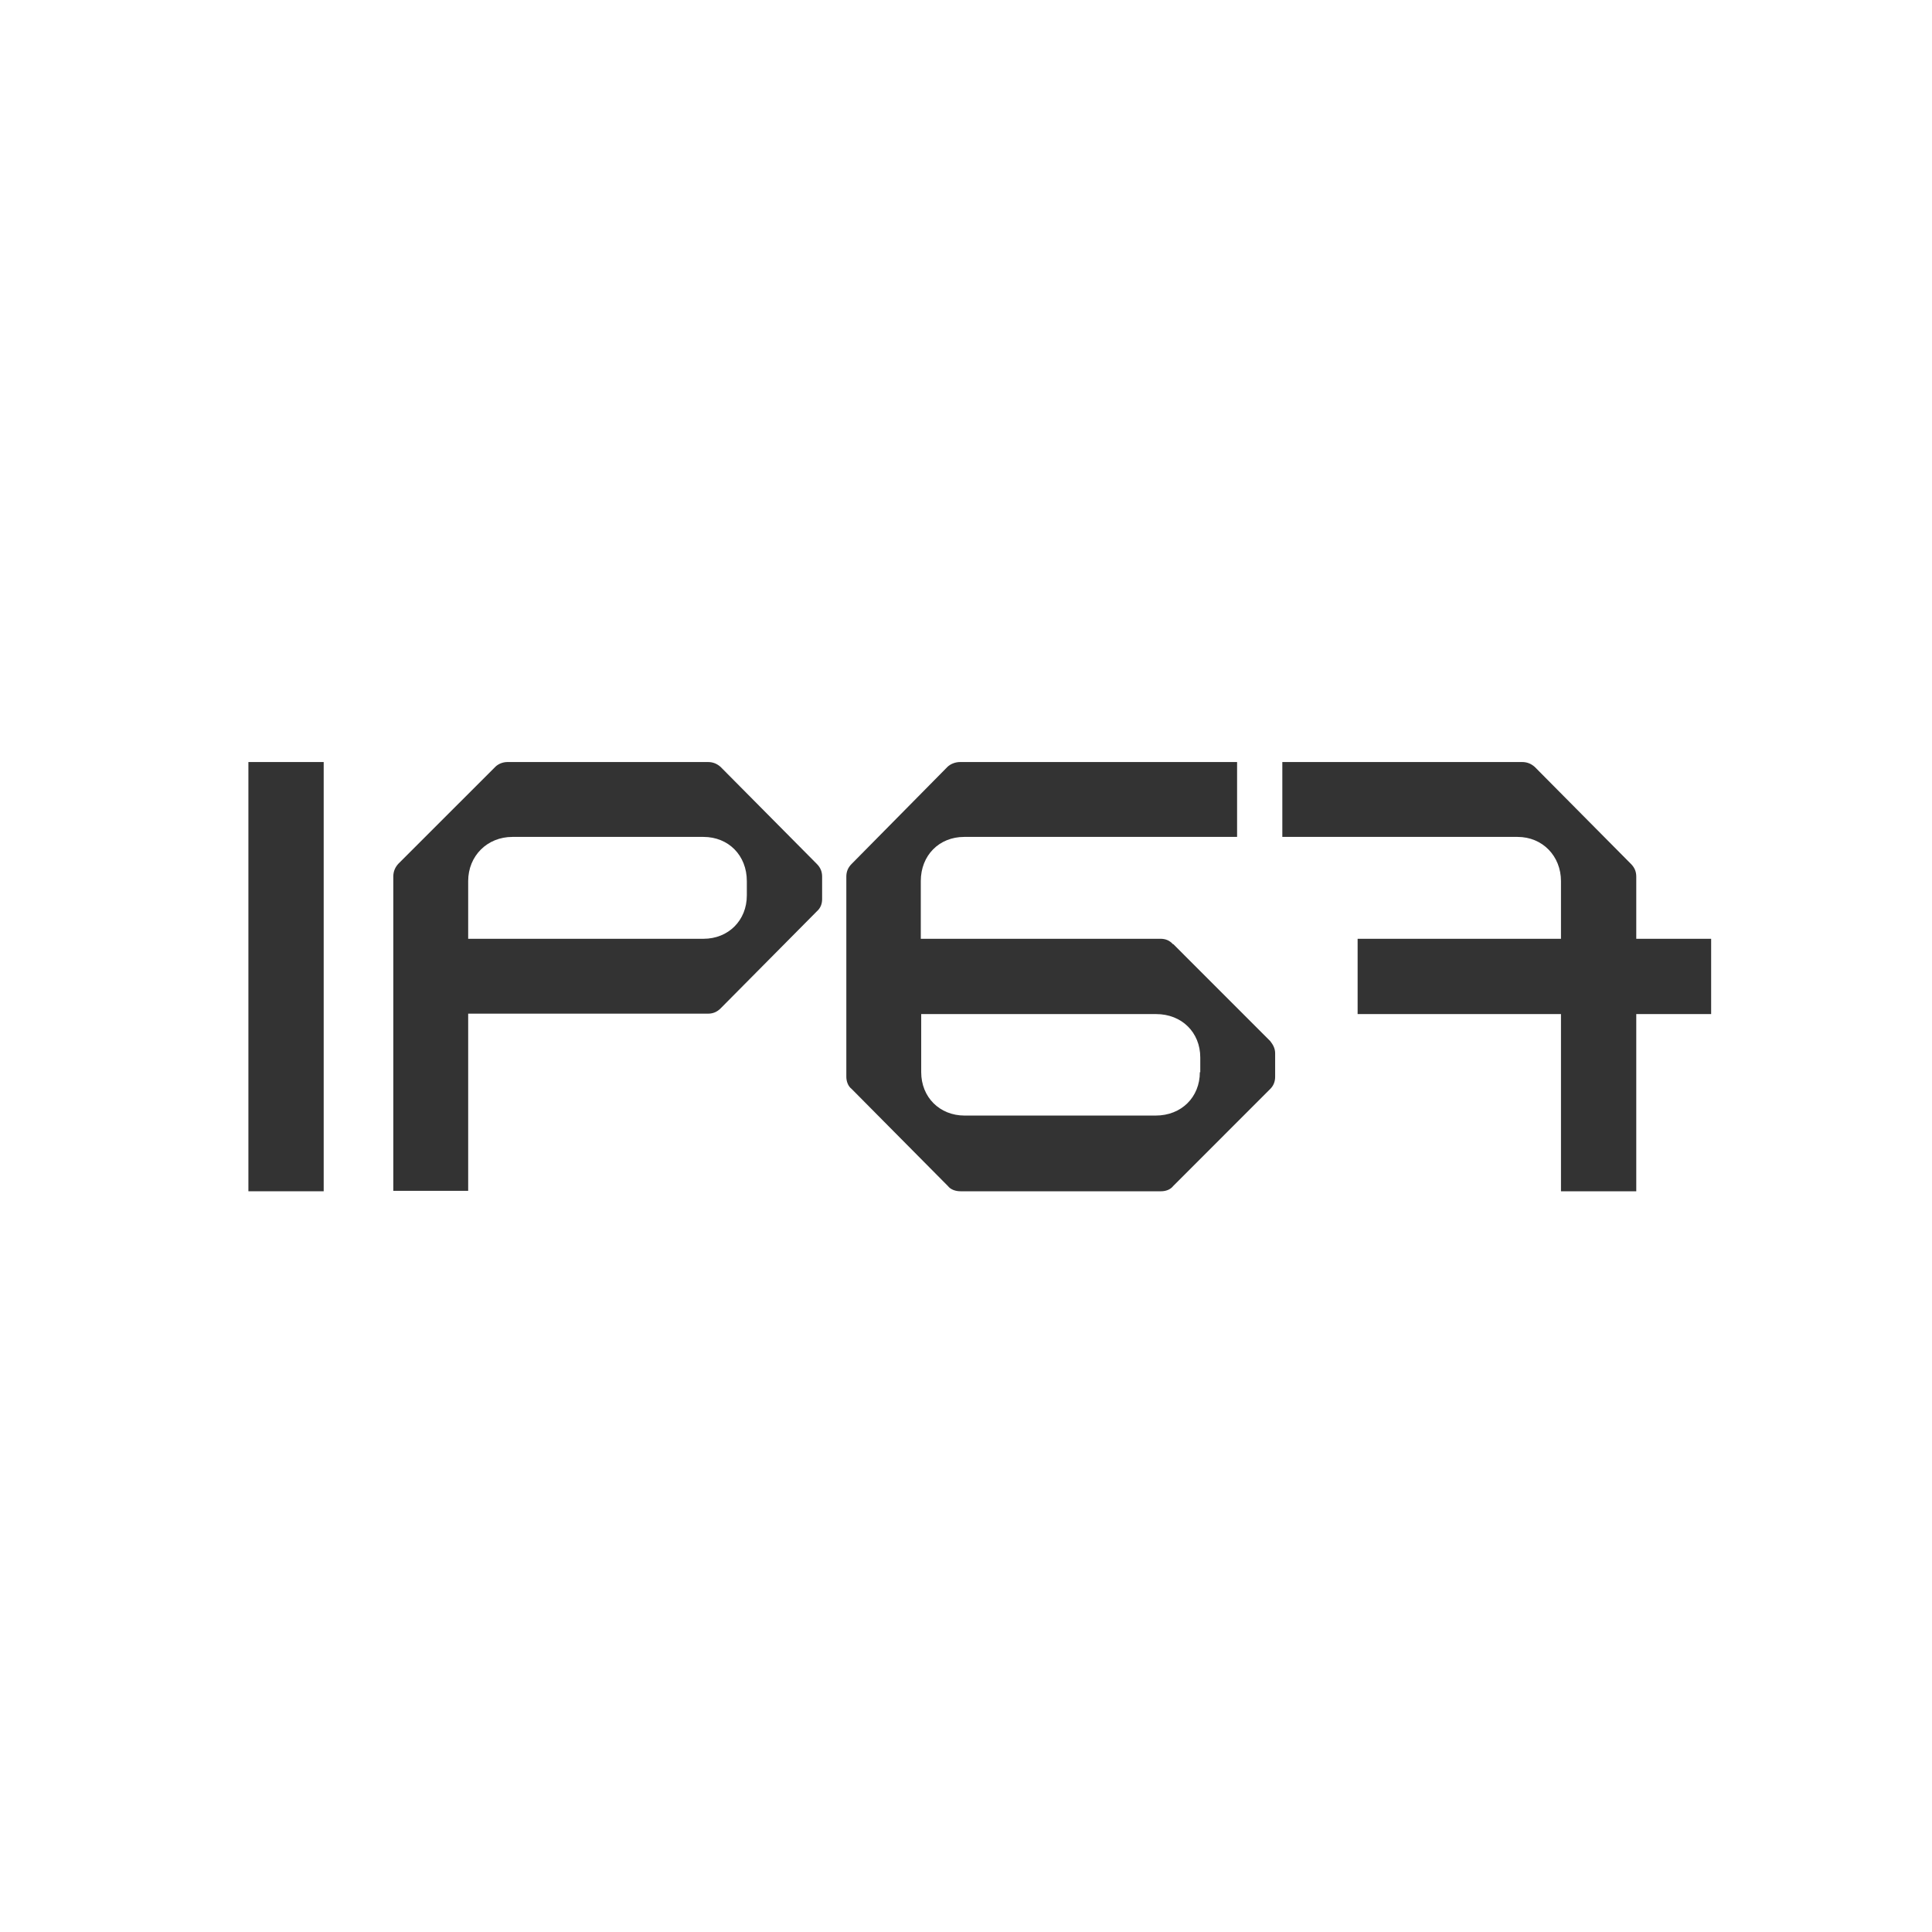
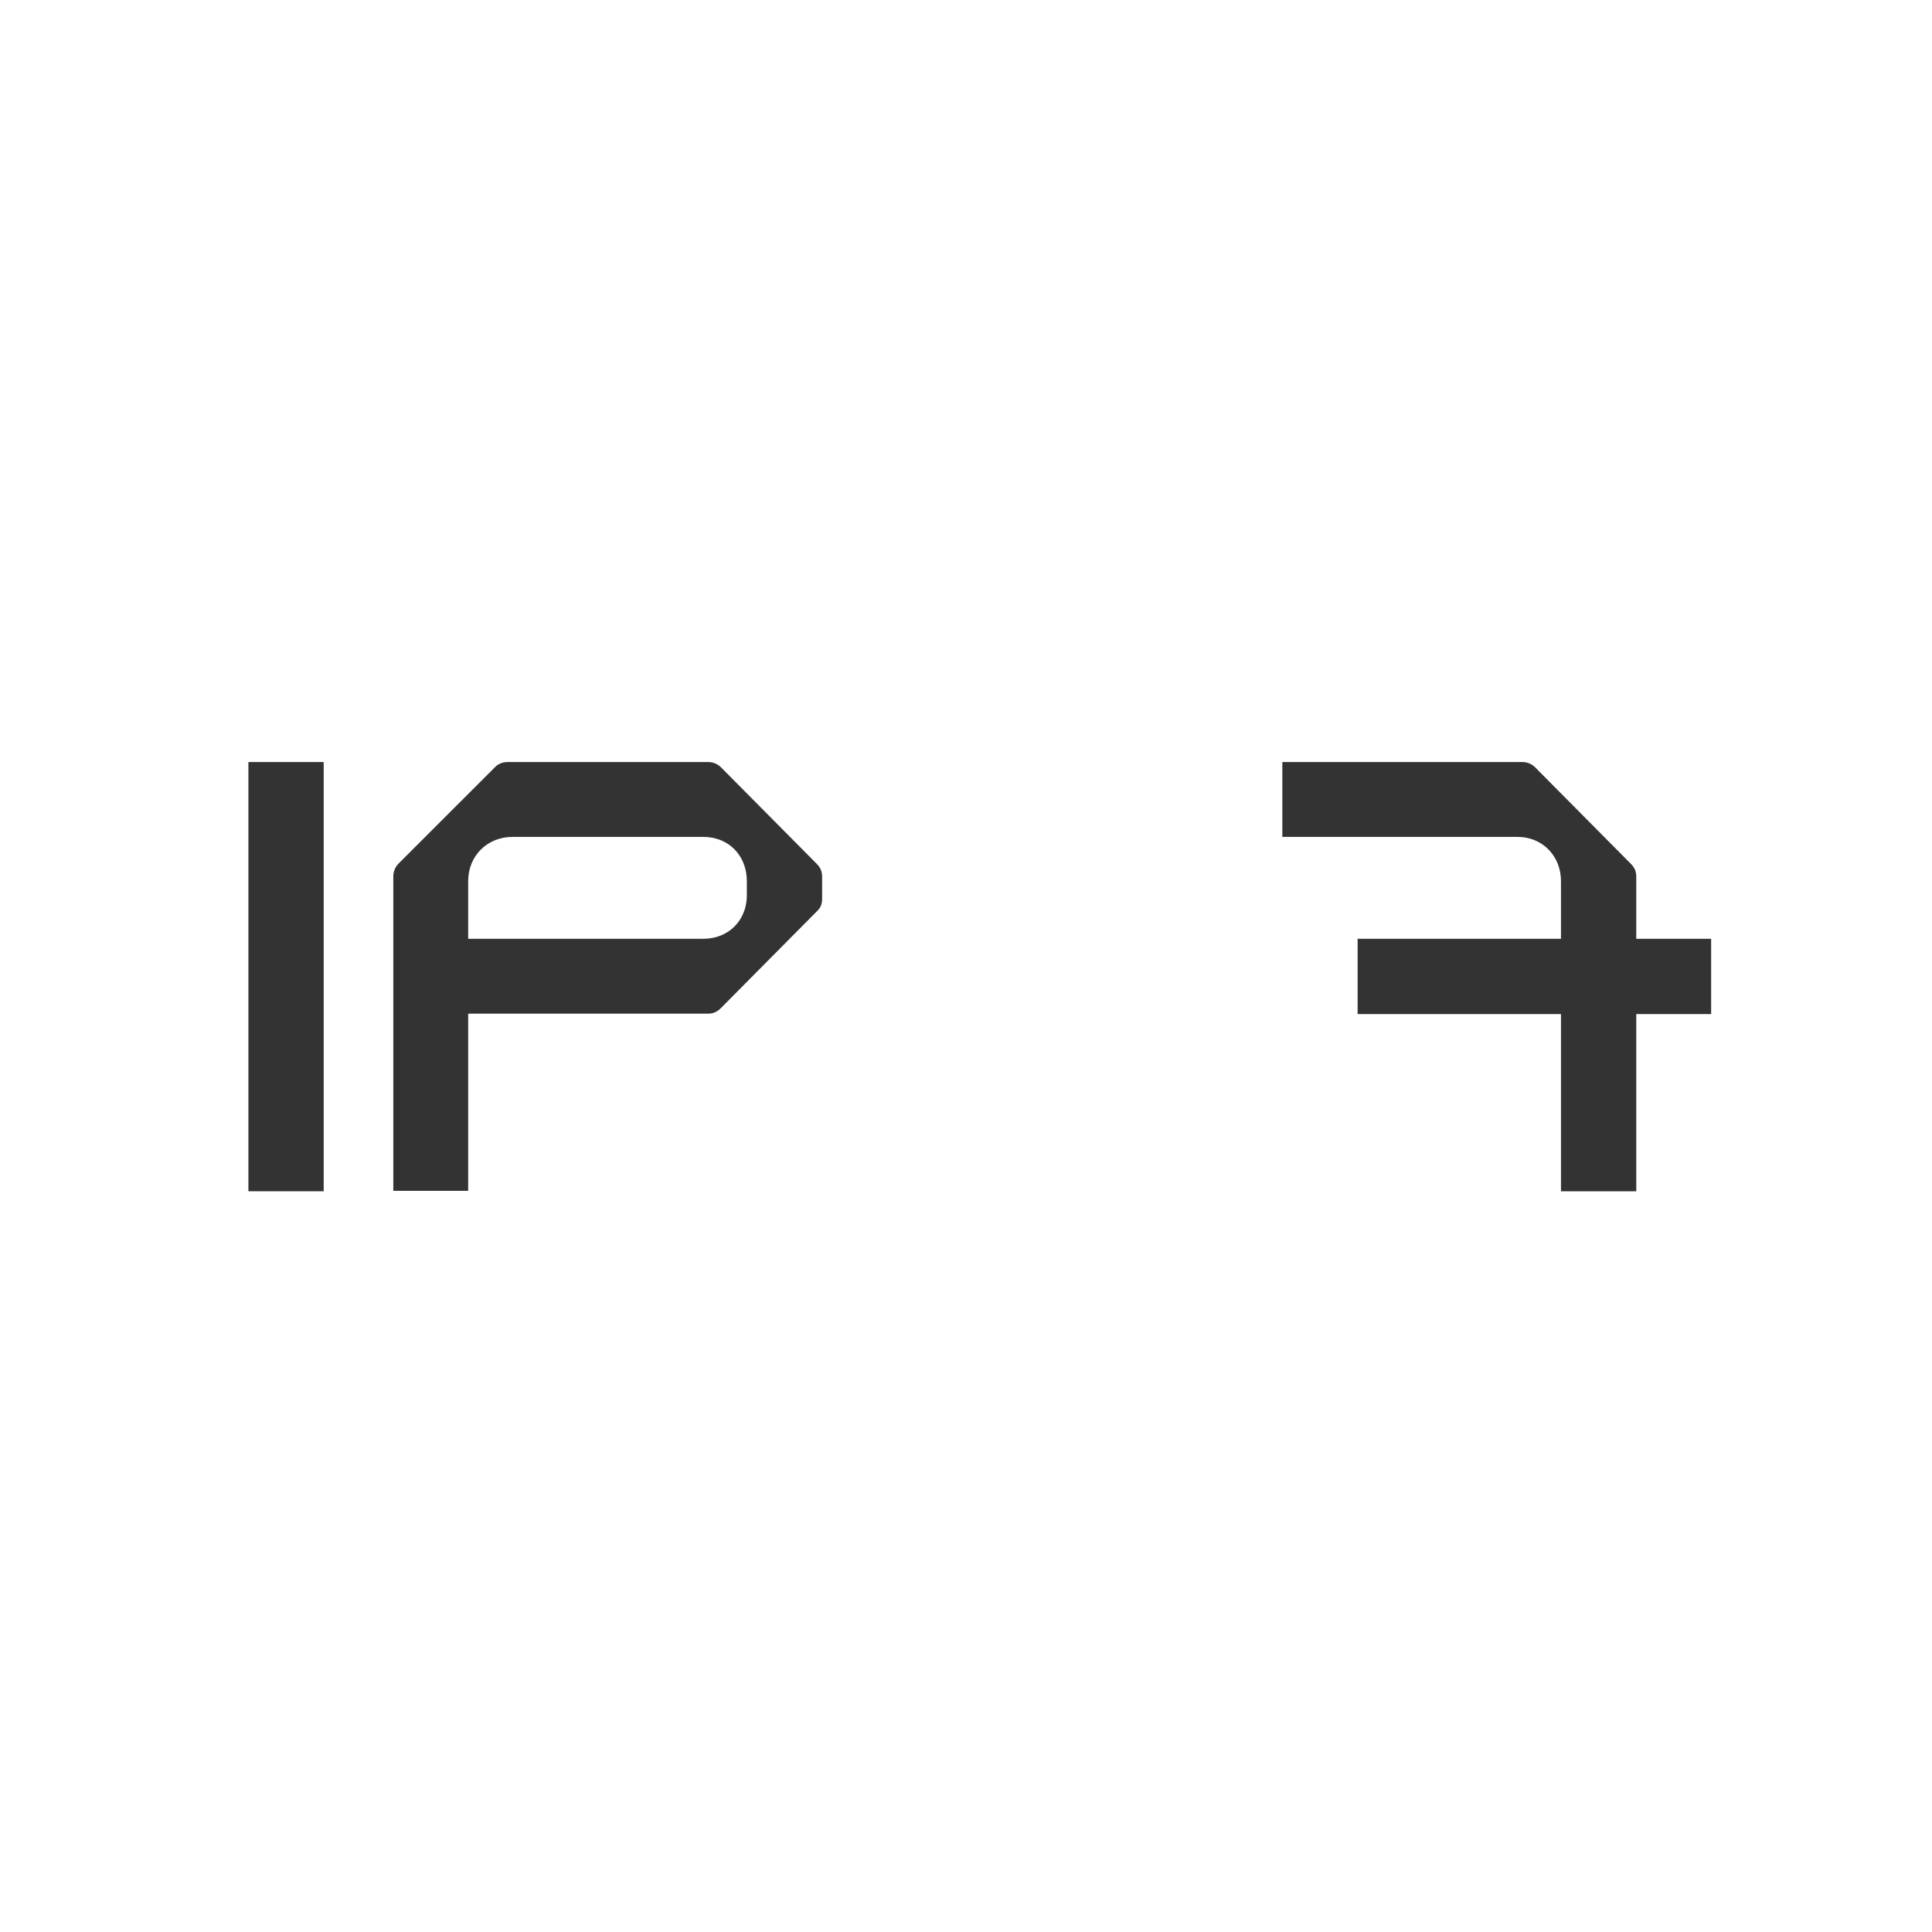
<svg xmlns="http://www.w3.org/2000/svg" width="70" height="70" viewBox="0 0 70 70" fill="none">
  <path d="M11.728 43.162H9V27.61H11.728V43.162Z" fill="#333333" />
  <path d="M26.11 27.788L29.594 31.301C29.728 31.435 29.787 31.583 29.787 31.761V32.576C29.787 32.754 29.728 32.903 29.594 33.021L26.11 36.535C25.977 36.668 25.829 36.727 25.651 36.727H16.963V43.147H14.25V31.761C14.25 31.583 14.309 31.435 14.428 31.301L17.942 27.788C18.045 27.684 18.208 27.61 18.386 27.61H25.651C25.829 27.61 25.977 27.669 26.11 27.788ZM27.059 32.428V31.924C27.059 30.99 26.392 30.323 25.488 30.323H18.564C17.66 30.323 16.963 31.005 16.963 31.924V34.014H25.488C26.392 34.014 27.059 33.347 27.059 32.443V32.428Z" fill="#333333" />
-   <path d="M42.51 34.207L46.023 37.721C46.127 37.854 46.201 37.988 46.201 38.166V39.011C46.201 39.188 46.142 39.337 46.023 39.455L42.51 42.969C42.406 43.102 42.243 43.162 42.065 43.162H34.8C34.622 43.162 34.444 43.102 34.341 42.969L30.857 39.455C30.723 39.352 30.664 39.174 30.664 39.011V31.761C30.664 31.583 30.723 31.435 30.857 31.301L34.326 27.788C34.43 27.684 34.608 27.61 34.785 27.61H44.822V30.323H34.934C34.029 30.323 33.362 30.99 33.362 31.924V34.014H42.05C42.228 34.014 42.376 34.074 42.495 34.207H42.51ZM43.488 38.847V38.314C43.488 37.409 42.821 36.742 41.887 36.742H33.377V38.847C33.377 39.752 34.044 40.419 34.949 40.419H41.872C42.806 40.419 43.473 39.752 43.473 38.847H43.488Z" fill="#333333" />
  <path d="M59.285 34.014H61.998V36.742H59.285V43.162H56.557V36.742H49.189V34.014H56.557V31.924C56.557 31.02 55.89 30.323 54.986 30.323H46.461V27.61H55.149C55.327 27.61 55.475 27.669 55.608 27.788L59.092 31.301C59.226 31.435 59.285 31.583 59.285 31.761V34V34.014Z" fill="#333333" />
</svg>